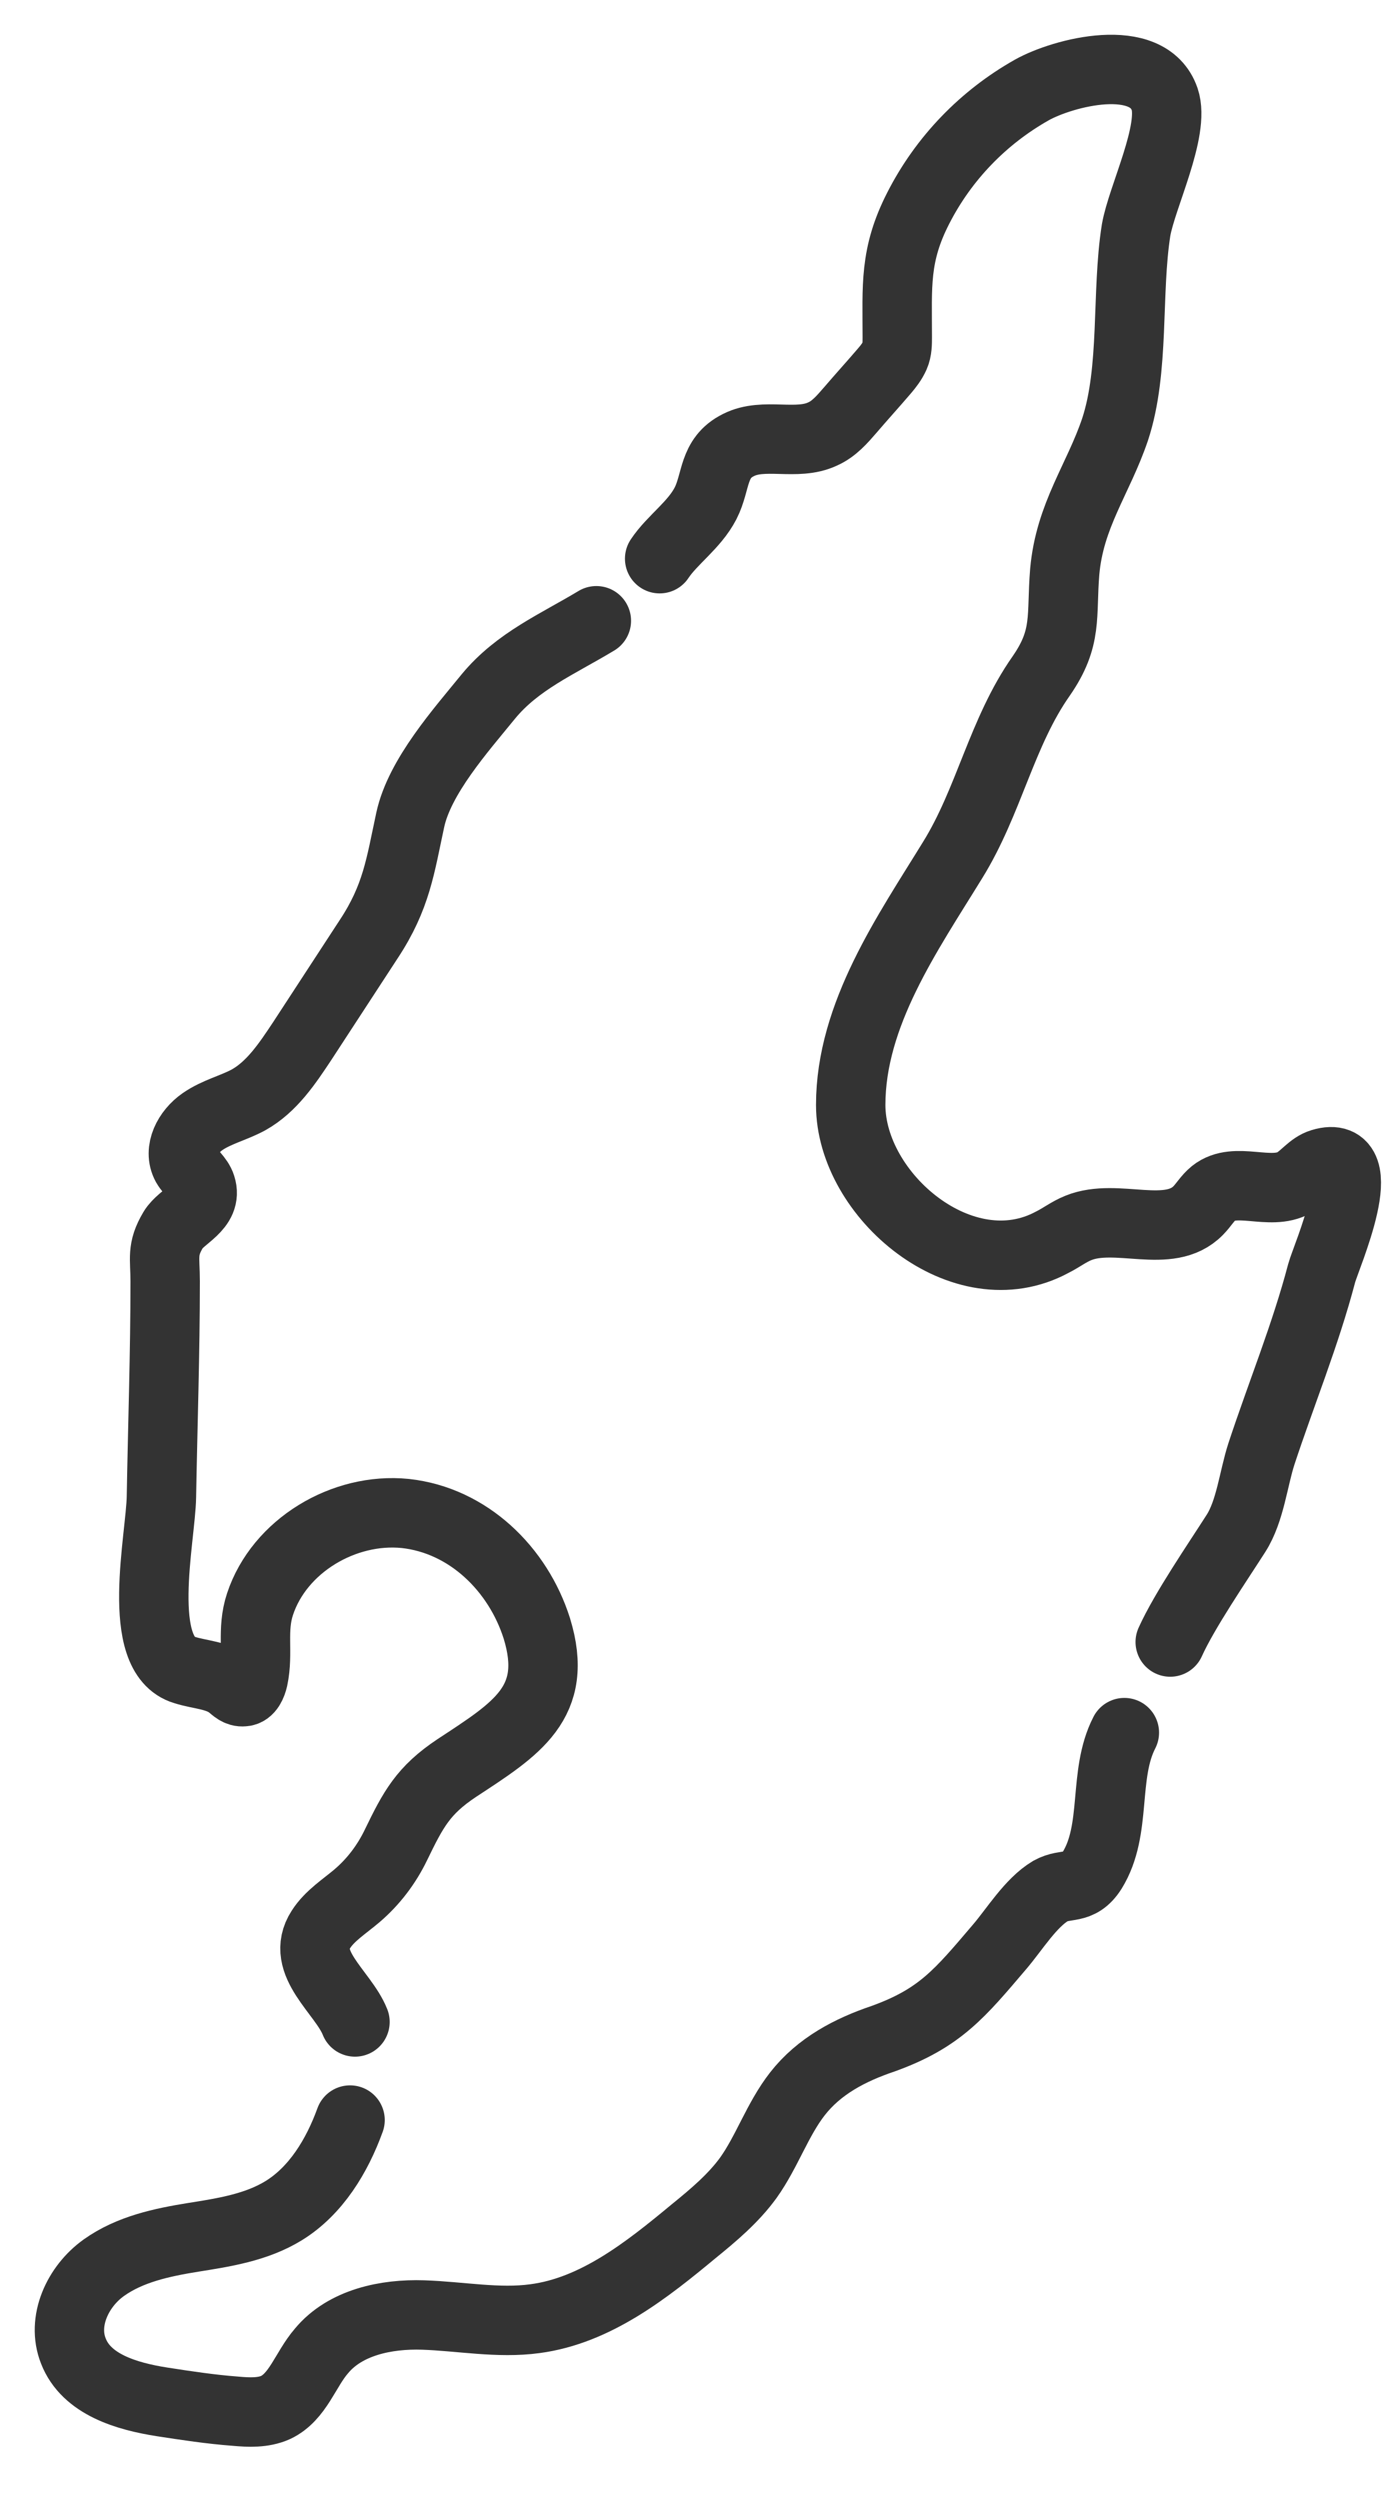
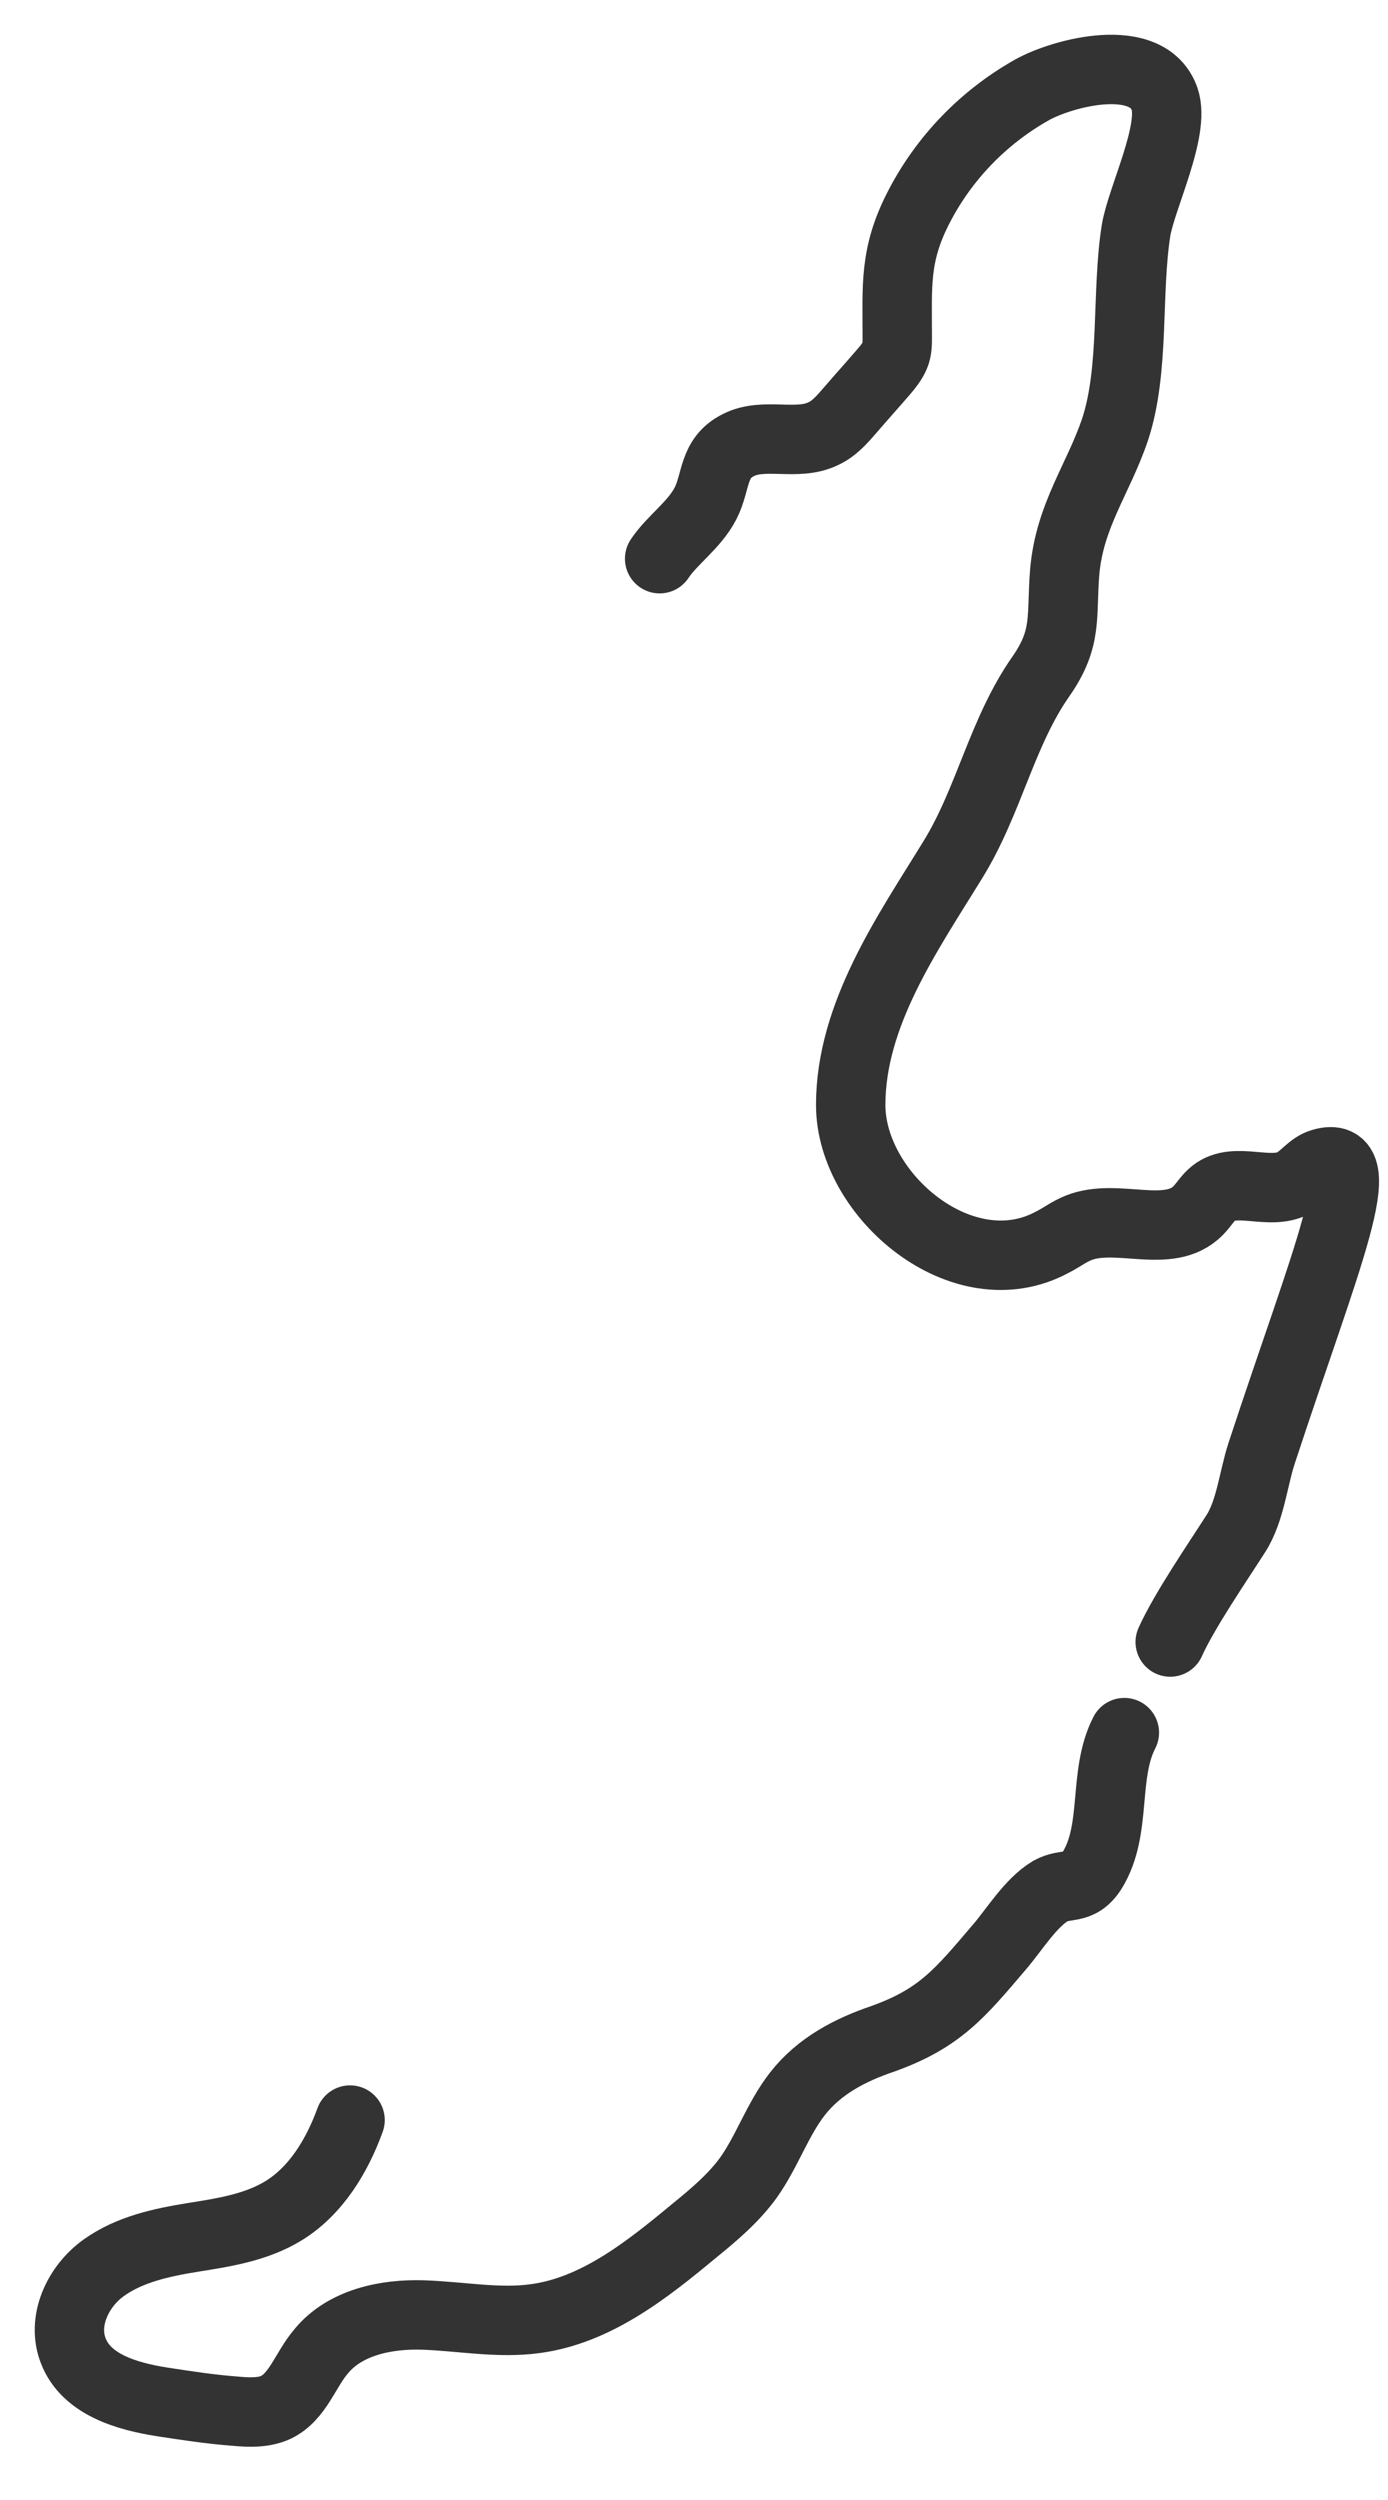
<svg xmlns="http://www.w3.org/2000/svg" width="20" height="36" viewBox="0 0 20 36" fill="none">
-   <path d="M16.862 23.645C17.068 23.189 17.542 22.5 17.81 22.08C18.015 21.759 18.06 21.294 18.176 20.936C18.462 20.069 18.811 19.22 19.044 18.334C19.106 18.102 19.812 16.52 19.044 16.752C18.892 16.797 18.793 16.949 18.65 17.029C18.302 17.226 17.801 16.931 17.488 17.181C17.399 17.253 17.345 17.351 17.265 17.432C16.844 17.861 16.093 17.458 15.539 17.682C15.405 17.735 15.289 17.825 15.164 17.887C13.876 18.585 12.258 17.217 12.258 15.912C12.258 14.607 13.081 13.435 13.724 12.389C14.252 11.54 14.431 10.548 15.003 9.734C15.387 9.18 15.289 8.876 15.342 8.232C15.414 7.419 15.825 6.9 16.067 6.185C16.353 5.318 16.227 4.218 16.37 3.315C16.451 2.842 16.934 1.876 16.782 1.429C16.54 0.723 15.316 1.045 14.869 1.295C14.171 1.688 13.599 2.278 13.233 2.994C12.884 3.673 12.929 4.12 12.929 4.853C12.929 4.942 12.929 5.041 12.893 5.121C12.857 5.202 12.803 5.273 12.741 5.345C12.58 5.533 12.41 5.72 12.249 5.908C12.133 6.042 12.017 6.176 11.856 6.248C11.48 6.427 11.007 6.221 10.64 6.409C10.264 6.596 10.327 6.936 10.166 7.249C10.005 7.562 9.683 7.776 9.505 8.045" stroke="#333333" stroke-linecap="round" stroke-linejoin="round" />
+   <path d="M16.862 23.645C17.068 23.189 17.542 22.5 17.81 22.08C18.015 21.759 18.06 21.294 18.176 20.936C19.106 18.102 19.812 16.52 19.044 16.752C18.892 16.797 18.793 16.949 18.65 17.029C18.302 17.226 17.801 16.931 17.488 17.181C17.399 17.253 17.345 17.351 17.265 17.432C16.844 17.861 16.093 17.458 15.539 17.682C15.405 17.735 15.289 17.825 15.164 17.887C13.876 18.585 12.258 17.217 12.258 15.912C12.258 14.607 13.081 13.435 13.724 12.389C14.252 11.54 14.431 10.548 15.003 9.734C15.387 9.18 15.289 8.876 15.342 8.232C15.414 7.419 15.825 6.9 16.067 6.185C16.353 5.318 16.227 4.218 16.37 3.315C16.451 2.842 16.934 1.876 16.782 1.429C16.54 0.723 15.316 1.045 14.869 1.295C14.171 1.688 13.599 2.278 13.233 2.994C12.884 3.673 12.929 4.12 12.929 4.853C12.929 4.942 12.929 5.041 12.893 5.121C12.857 5.202 12.803 5.273 12.741 5.345C12.58 5.533 12.41 5.72 12.249 5.908C12.133 6.042 12.017 6.176 11.856 6.248C11.48 6.427 11.007 6.221 10.64 6.409C10.264 6.596 10.327 6.936 10.166 7.249C10.005 7.562 9.683 7.776 9.505 8.045" stroke="#333333" stroke-linecap="round" stroke-linejoin="round" />
  <path d="M5.044 30.529C4.856 31.047 4.552 31.548 4.087 31.834C3.694 32.075 3.229 32.147 2.782 32.218C2.335 32.29 1.87 32.388 1.495 32.656C1.119 32.925 0.887 33.425 1.057 33.854C1.244 34.337 1.825 34.507 2.335 34.587C2.684 34.641 3.041 34.695 3.39 34.721C3.587 34.739 3.792 34.748 3.971 34.668C4.293 34.516 4.4 34.122 4.632 33.854C4.972 33.443 5.562 33.318 6.099 33.336C6.635 33.354 7.18 33.461 7.708 33.389C8.584 33.273 9.317 32.692 9.996 32.129C10.283 31.896 10.569 31.655 10.783 31.36C11.051 30.985 11.203 30.52 11.489 30.153C11.802 29.751 12.249 29.518 12.723 29.358C13.546 29.062 13.832 28.705 14.404 28.034C14.618 27.784 14.851 27.4 15.137 27.23C15.36 27.105 15.548 27.23 15.736 26.935C16.102 26.345 15.888 25.558 16.201 24.95" stroke="#333333" stroke-linecap="round" stroke-linejoin="round" />
-   <path d="M8.593 8.939C8.03 9.278 7.457 9.52 7.037 10.029C6.644 10.512 6.045 11.182 5.911 11.808C5.768 12.47 5.714 12.917 5.312 13.525C4.99 14.017 4.677 14.499 4.355 14.991C4.141 15.313 3.917 15.652 3.578 15.84C3.363 15.956 3.122 16.01 2.916 16.153C2.71 16.296 2.567 16.564 2.684 16.779C2.746 16.886 2.862 16.967 2.898 17.083C2.996 17.387 2.612 17.512 2.496 17.709C2.326 17.995 2.38 18.111 2.38 18.451C2.38 19.488 2.344 20.516 2.326 21.553C2.317 22.143 1.933 23.832 2.657 24.047C2.88 24.119 3.139 24.119 3.327 24.271C3.381 24.315 3.434 24.369 3.506 24.36C3.586 24.36 3.631 24.253 3.649 24.172C3.729 23.797 3.622 23.475 3.747 23.099C4.025 22.259 4.954 21.705 5.839 21.794C6.751 21.893 7.466 22.599 7.735 23.448C8.065 24.521 7.44 24.896 6.581 25.46C6.099 25.781 5.956 26.05 5.705 26.568C5.571 26.845 5.383 27.096 5.142 27.301C4.963 27.453 4.749 27.587 4.624 27.784C4.311 28.267 4.945 28.687 5.115 29.116" stroke="#333333" stroke-linecap="round" stroke-linejoin="round" />
</svg>